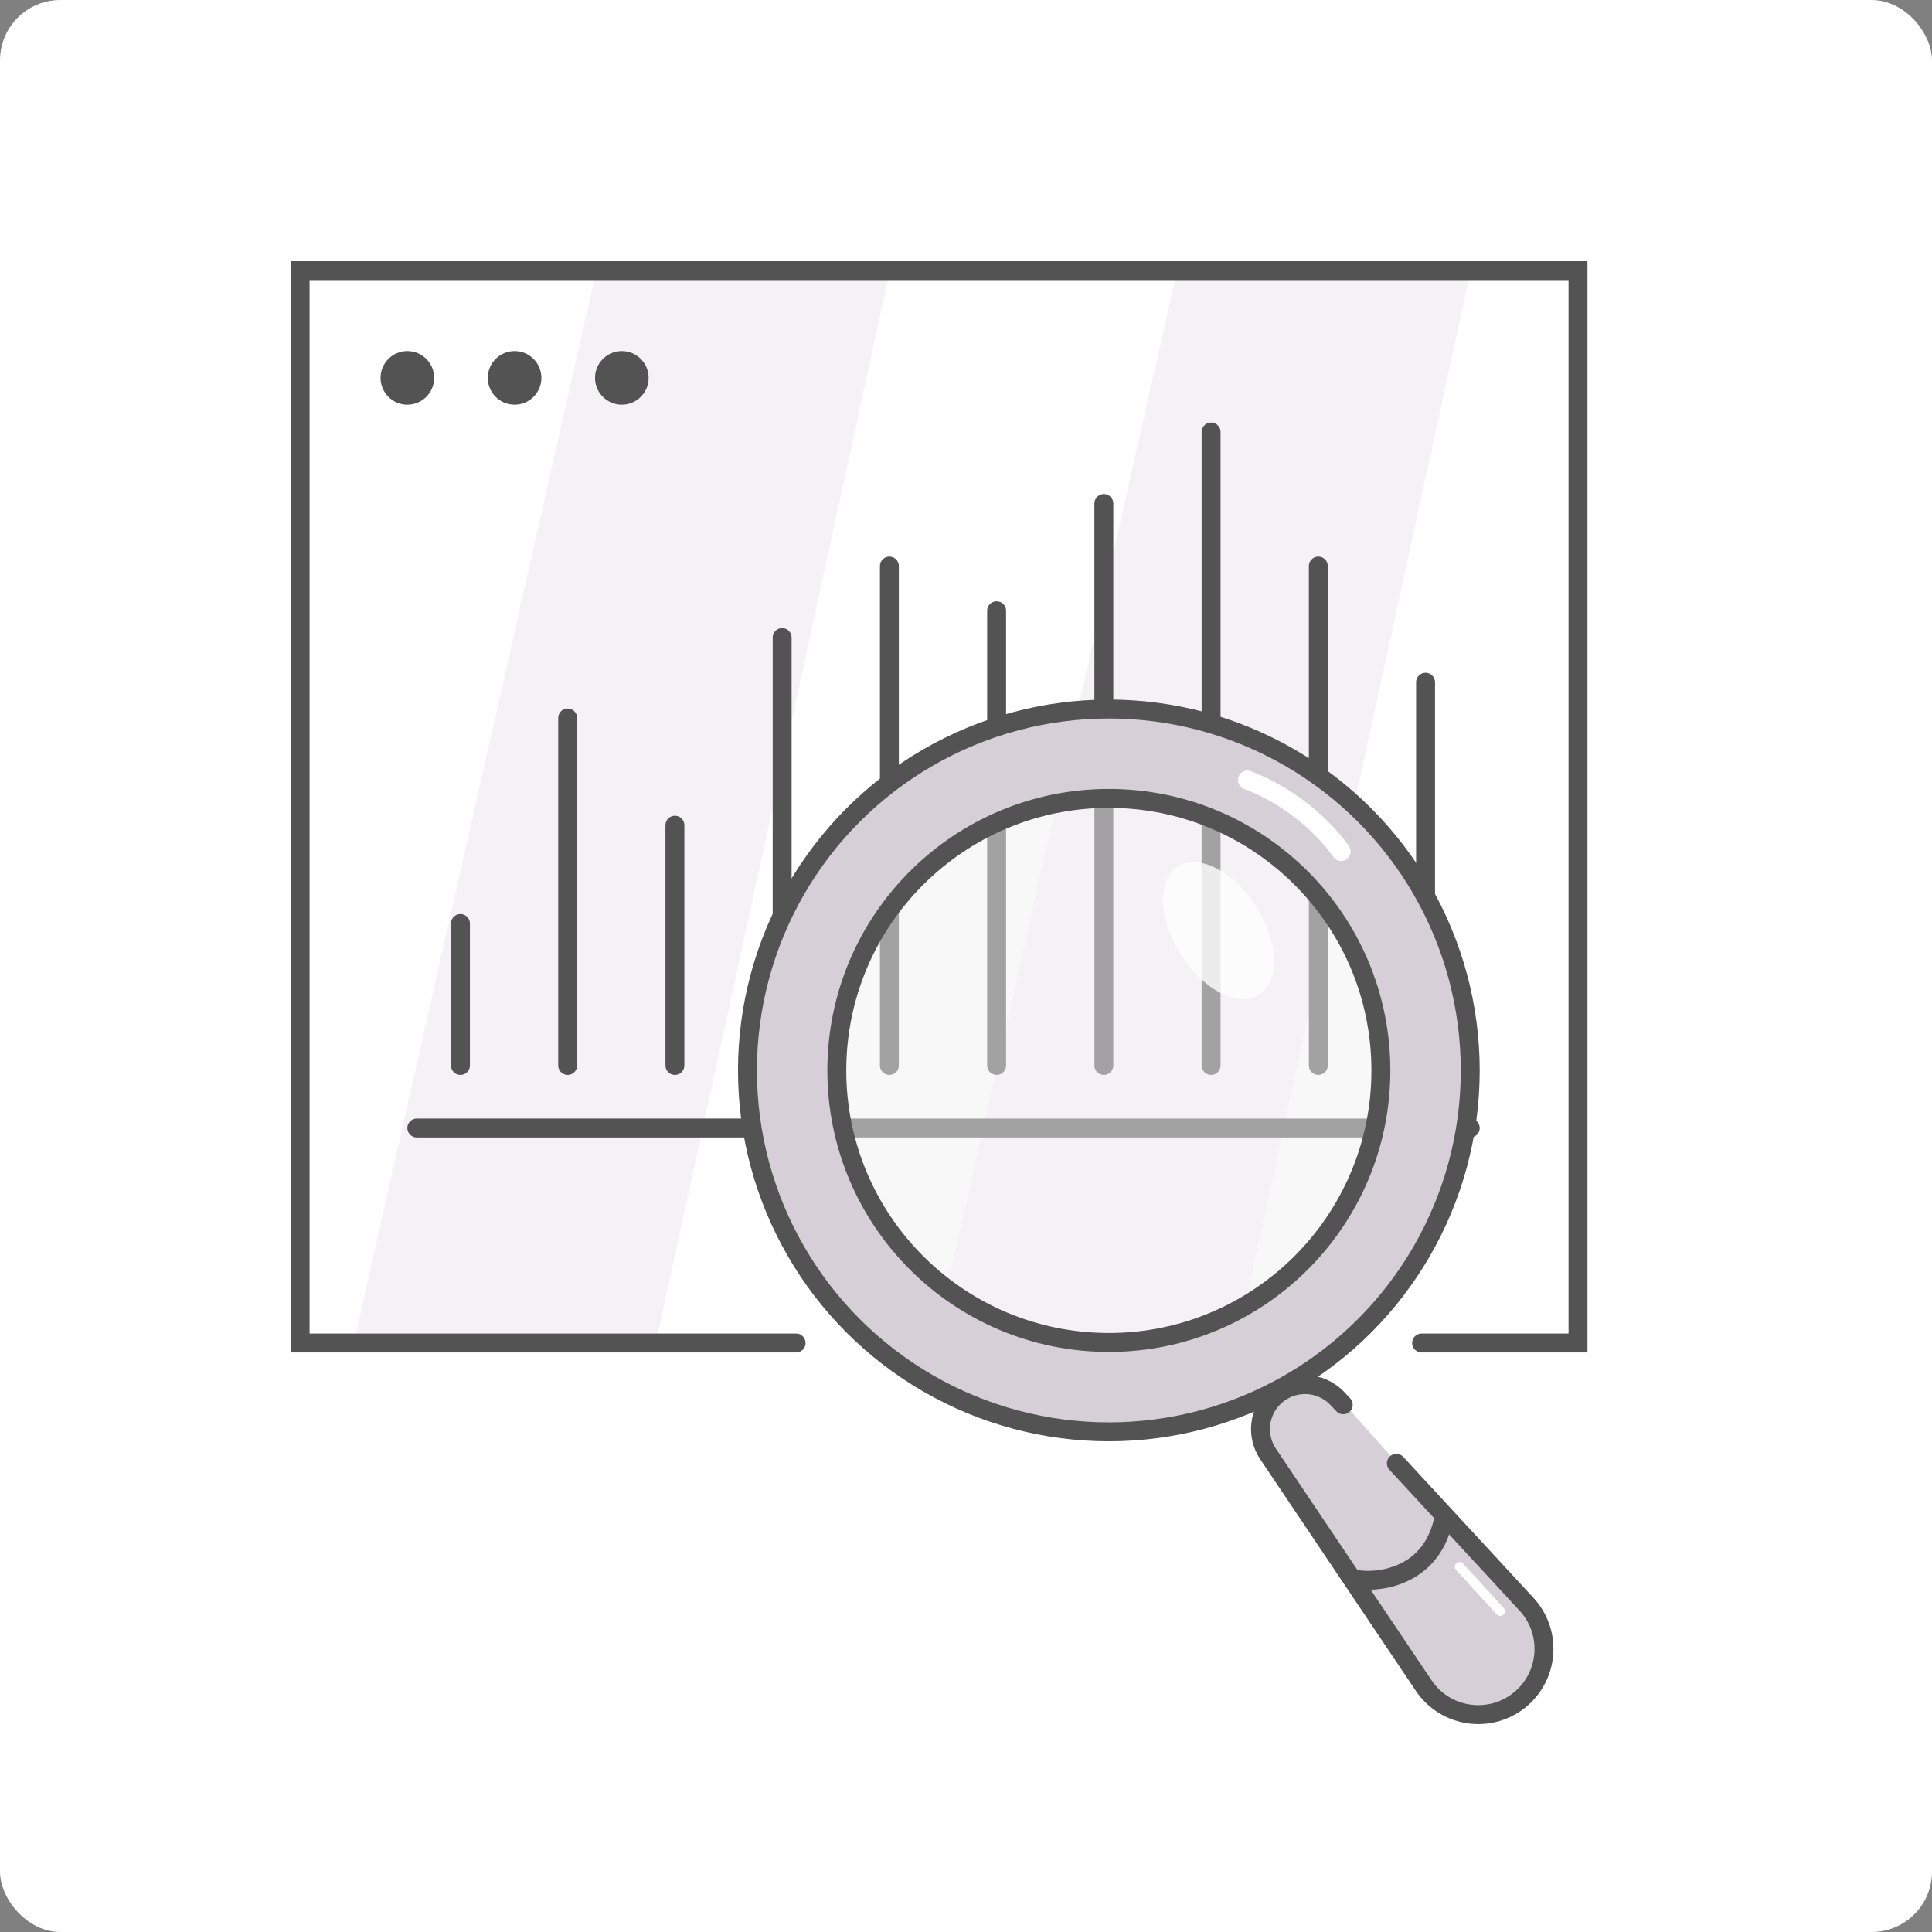
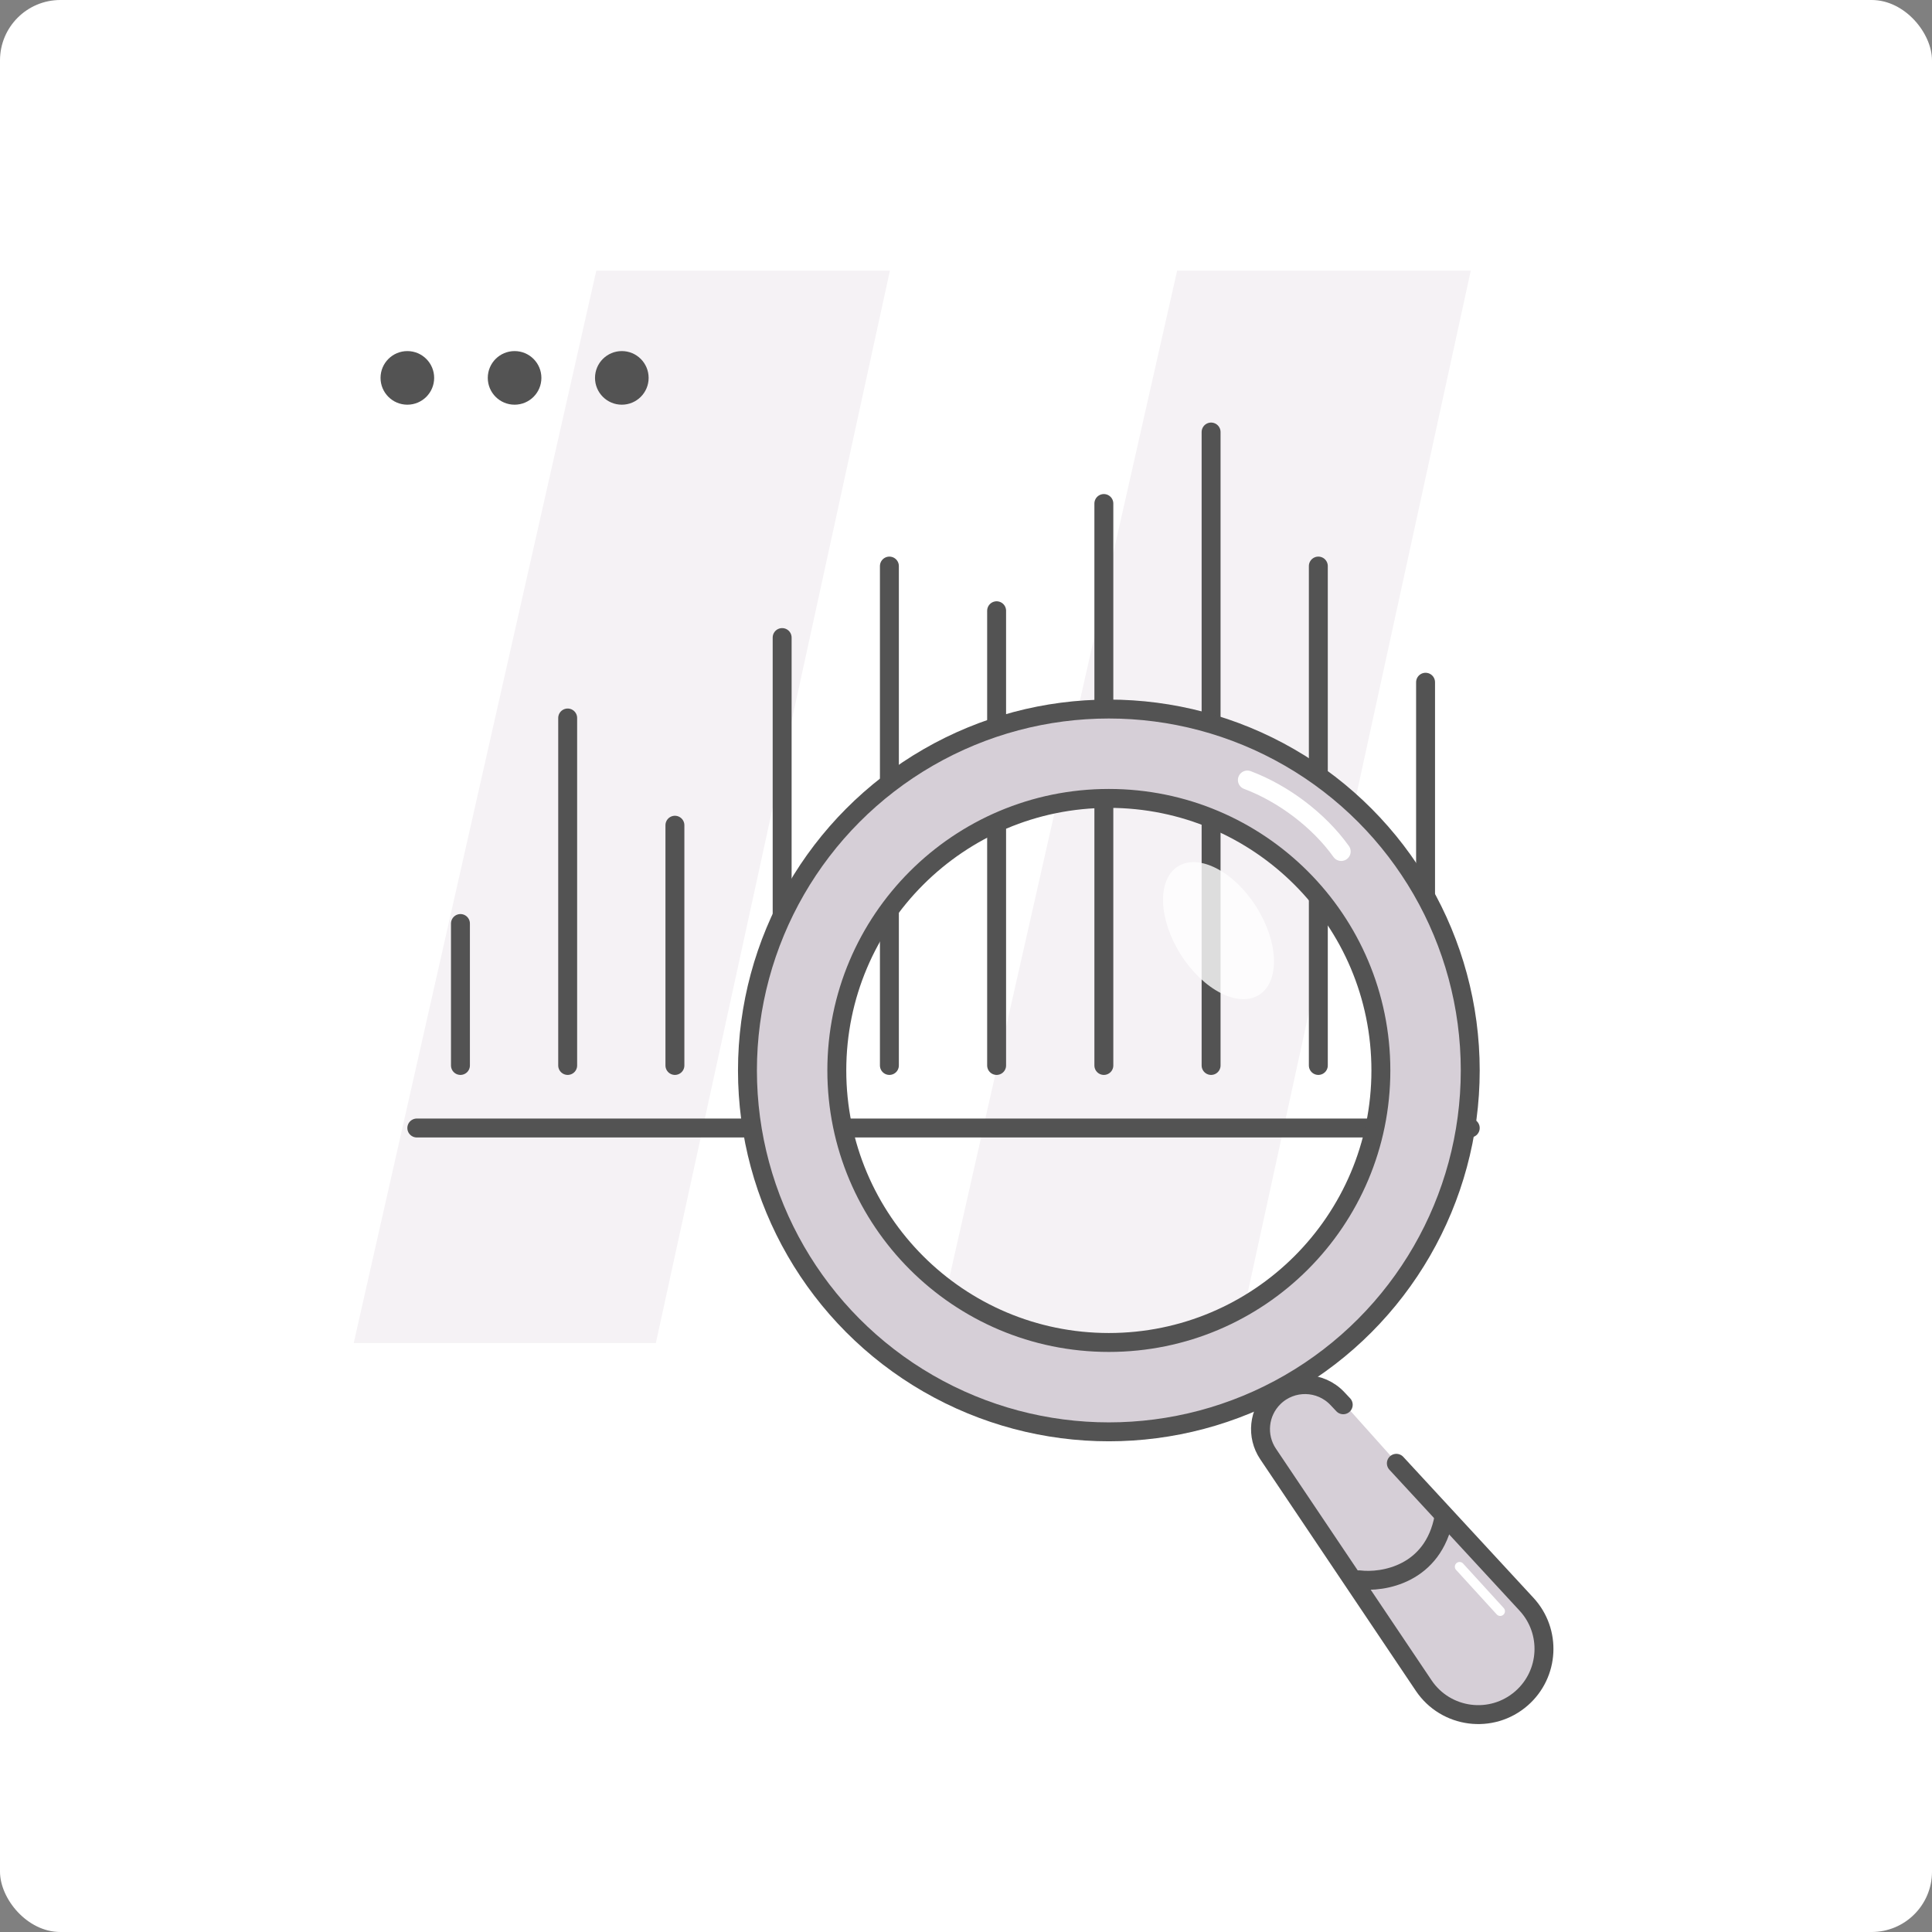
<svg xmlns="http://www.w3.org/2000/svg" width="224" height="224" viewBox="0 0 224 224" fill="none">
  <rect x="0" y="0" width="224" height="224" fill="#808080" stroke="none" />
  <rect width="224" height="224" rx="7" fill="white" />
  <rect x="35.832" y="31.38" width="147.124" height="124.33" fill="white" />
  <path d="M69.135 31.38L41.013 155.71H76.042L103.178 31.38H69.135Z" fill="#F5F2F5" />
  <path d="M136.481 31.38L108.359 155.71H143.388L170.524 31.38H136.481Z" fill="#F5F2F5" />
  <line x1="53.385" y1="123.531" x2="53.385" y2="107.075" stroke="#535353" stroke-width="2.194" stroke-linecap="round" />
  <line x1="65.818" y1="123.531" x2="65.818" y2="83.245" stroke="#535353" stroke-width="2.194" stroke-linecap="round" />
  <line x1="78.251" y1="123.531" x2="78.251" y2="95.678" stroke="#535353" stroke-width="2.194" stroke-linecap="round" />
  <line x1="90.684" y1="123.531" x2="90.684" y2="73.92" stroke="#535353" stroke-width="2.194" stroke-linecap="round" />
  <line x1="165.283" y1="123.531" x2="165.283" y2="79.1" stroke="#535353" stroke-width="2.194" stroke-linecap="round" />
  <line x1="115.55" y1="123.531" x2="115.55" y2="70.812" stroke="#535353" stroke-width="2.194" stroke-linecap="round" />
  <line x1="152.85" y1="123.531" x2="152.85" y2="65.631" stroke="#535353" stroke-width="2.194" stroke-linecap="round" />
  <line x1="103.118" y1="123.531" x2="103.118" y2="65.631" stroke="#535353" stroke-width="2.194" stroke-linecap="round" />
  <line x1="127.983" y1="123.531" x2="127.983" y2="58.379" stroke="#535353" stroke-width="2.194" stroke-linecap="round" />
  <line x1="140.417" y1="123.531" x2="140.417" y2="50.09" stroke="#535353" stroke-width="2.194" stroke-linecap="round" />
  <path d="M154.373 161.787L155.371 162.5C155.801 162.808 156.197 163.162 156.55 163.556L164.825 172.806L174.597 183.066C174.989 183.478 175.349 183.919 175.672 184.387L177.989 187.733C179.15 189.41 179.393 191.558 178.635 193.453C178.082 194.836 177.041 195.967 175.708 196.634L174.66 197.158C172.681 198.147 170.382 198.279 168.302 197.523C166.715 196.946 165.35 195.885 164.398 194.49L158.091 185.239L149.802 172.806L147.536 169.245C146.672 167.887 146.442 166.221 146.904 164.68L147.017 164.303C147.464 162.813 148.608 161.634 150.083 161.142C151.534 160.659 153.128 160.898 154.373 161.787Z" fill="#D6CFD7" />
  <line x1="48.326" y1="130.783" x2="170.463" y2="130.783" stroke="#535353" stroke-width="2.194" stroke-linecap="round" />
-   <circle cx="128.562" cy="124.109" r="30.565" fill="#F5F2F5" fill-opacity="0.5" />
  <path fill-rule="evenodd" clip-rule="evenodd" d="M128.562 166.071C151.737 166.071 170.524 147.284 170.524 124.109C170.524 100.935 151.737 82.148 128.562 82.148C105.388 82.148 86.601 100.935 86.601 124.109C86.601 147.284 105.388 166.071 128.562 166.071ZM128.562 155.96C146.153 155.96 160.413 141.7 160.413 124.109C160.413 106.519 146.153 92.259 128.562 92.259C110.972 92.259 96.712 106.519 96.712 124.109C96.712 141.7 110.972 155.96 128.562 155.96Z" fill="#D6CFD7" />
  <path d="M161.896 169.659L176.989 186.002C179.899 189.153 179.637 194.083 176.411 196.908V196.908C172.954 199.934 167.626 199.237 165.064 195.424L147.023 168.574C145.634 166.507 145.919 163.743 147.7 162.004V162.004C149.765 159.986 153.083 160.055 155.063 162.156L155.737 162.872" stroke="#535353" stroke-width="2.194" stroke-linecap="round" />
-   <path d="M92.299 155.71L34.796 155.71V31.38H182.957V144.74V155.71H164.825" stroke="#535353" stroke-width="2.194" stroke-linecap="round" />
  <circle cx="47.229" cy="43.813" r="3.108" fill="#535353" />
  <circle cx="59.662" cy="43.813" r="3.108" fill="#535353" />
  <circle cx="72.095" cy="43.813" r="3.108" fill="#535353" />
  <circle cx="128.562" cy="124.109" r="31.54" stroke="#535353" stroke-width="2.194" />
  <path d="M155.501 98.725C152.91 95.099 148.766 91.991 144.622 90.437" stroke="white" stroke-width="2.194" stroke-linecap="round" />
  <circle cx="128.562" cy="124.109" r="41.901" stroke="#535353" stroke-width="2.194" />
  <path d="M157.573 183.166C160.336 183.512 166.172 182.545 167.415 175.914" stroke="#535353" stroke-width="2.194" stroke-linecap="round" />
  <ellipse cx="141.276" cy="107.901" rx="5.18" ry="8.807" transform="rotate(-32.335 141.276 107.901)" fill="white" fill-opacity="0.8" />
  <line x1="169.226" y1="181.647" x2="173.938" y2="186.807" stroke="white" stroke-width="1.097" stroke-linecap="round" />
</svg>